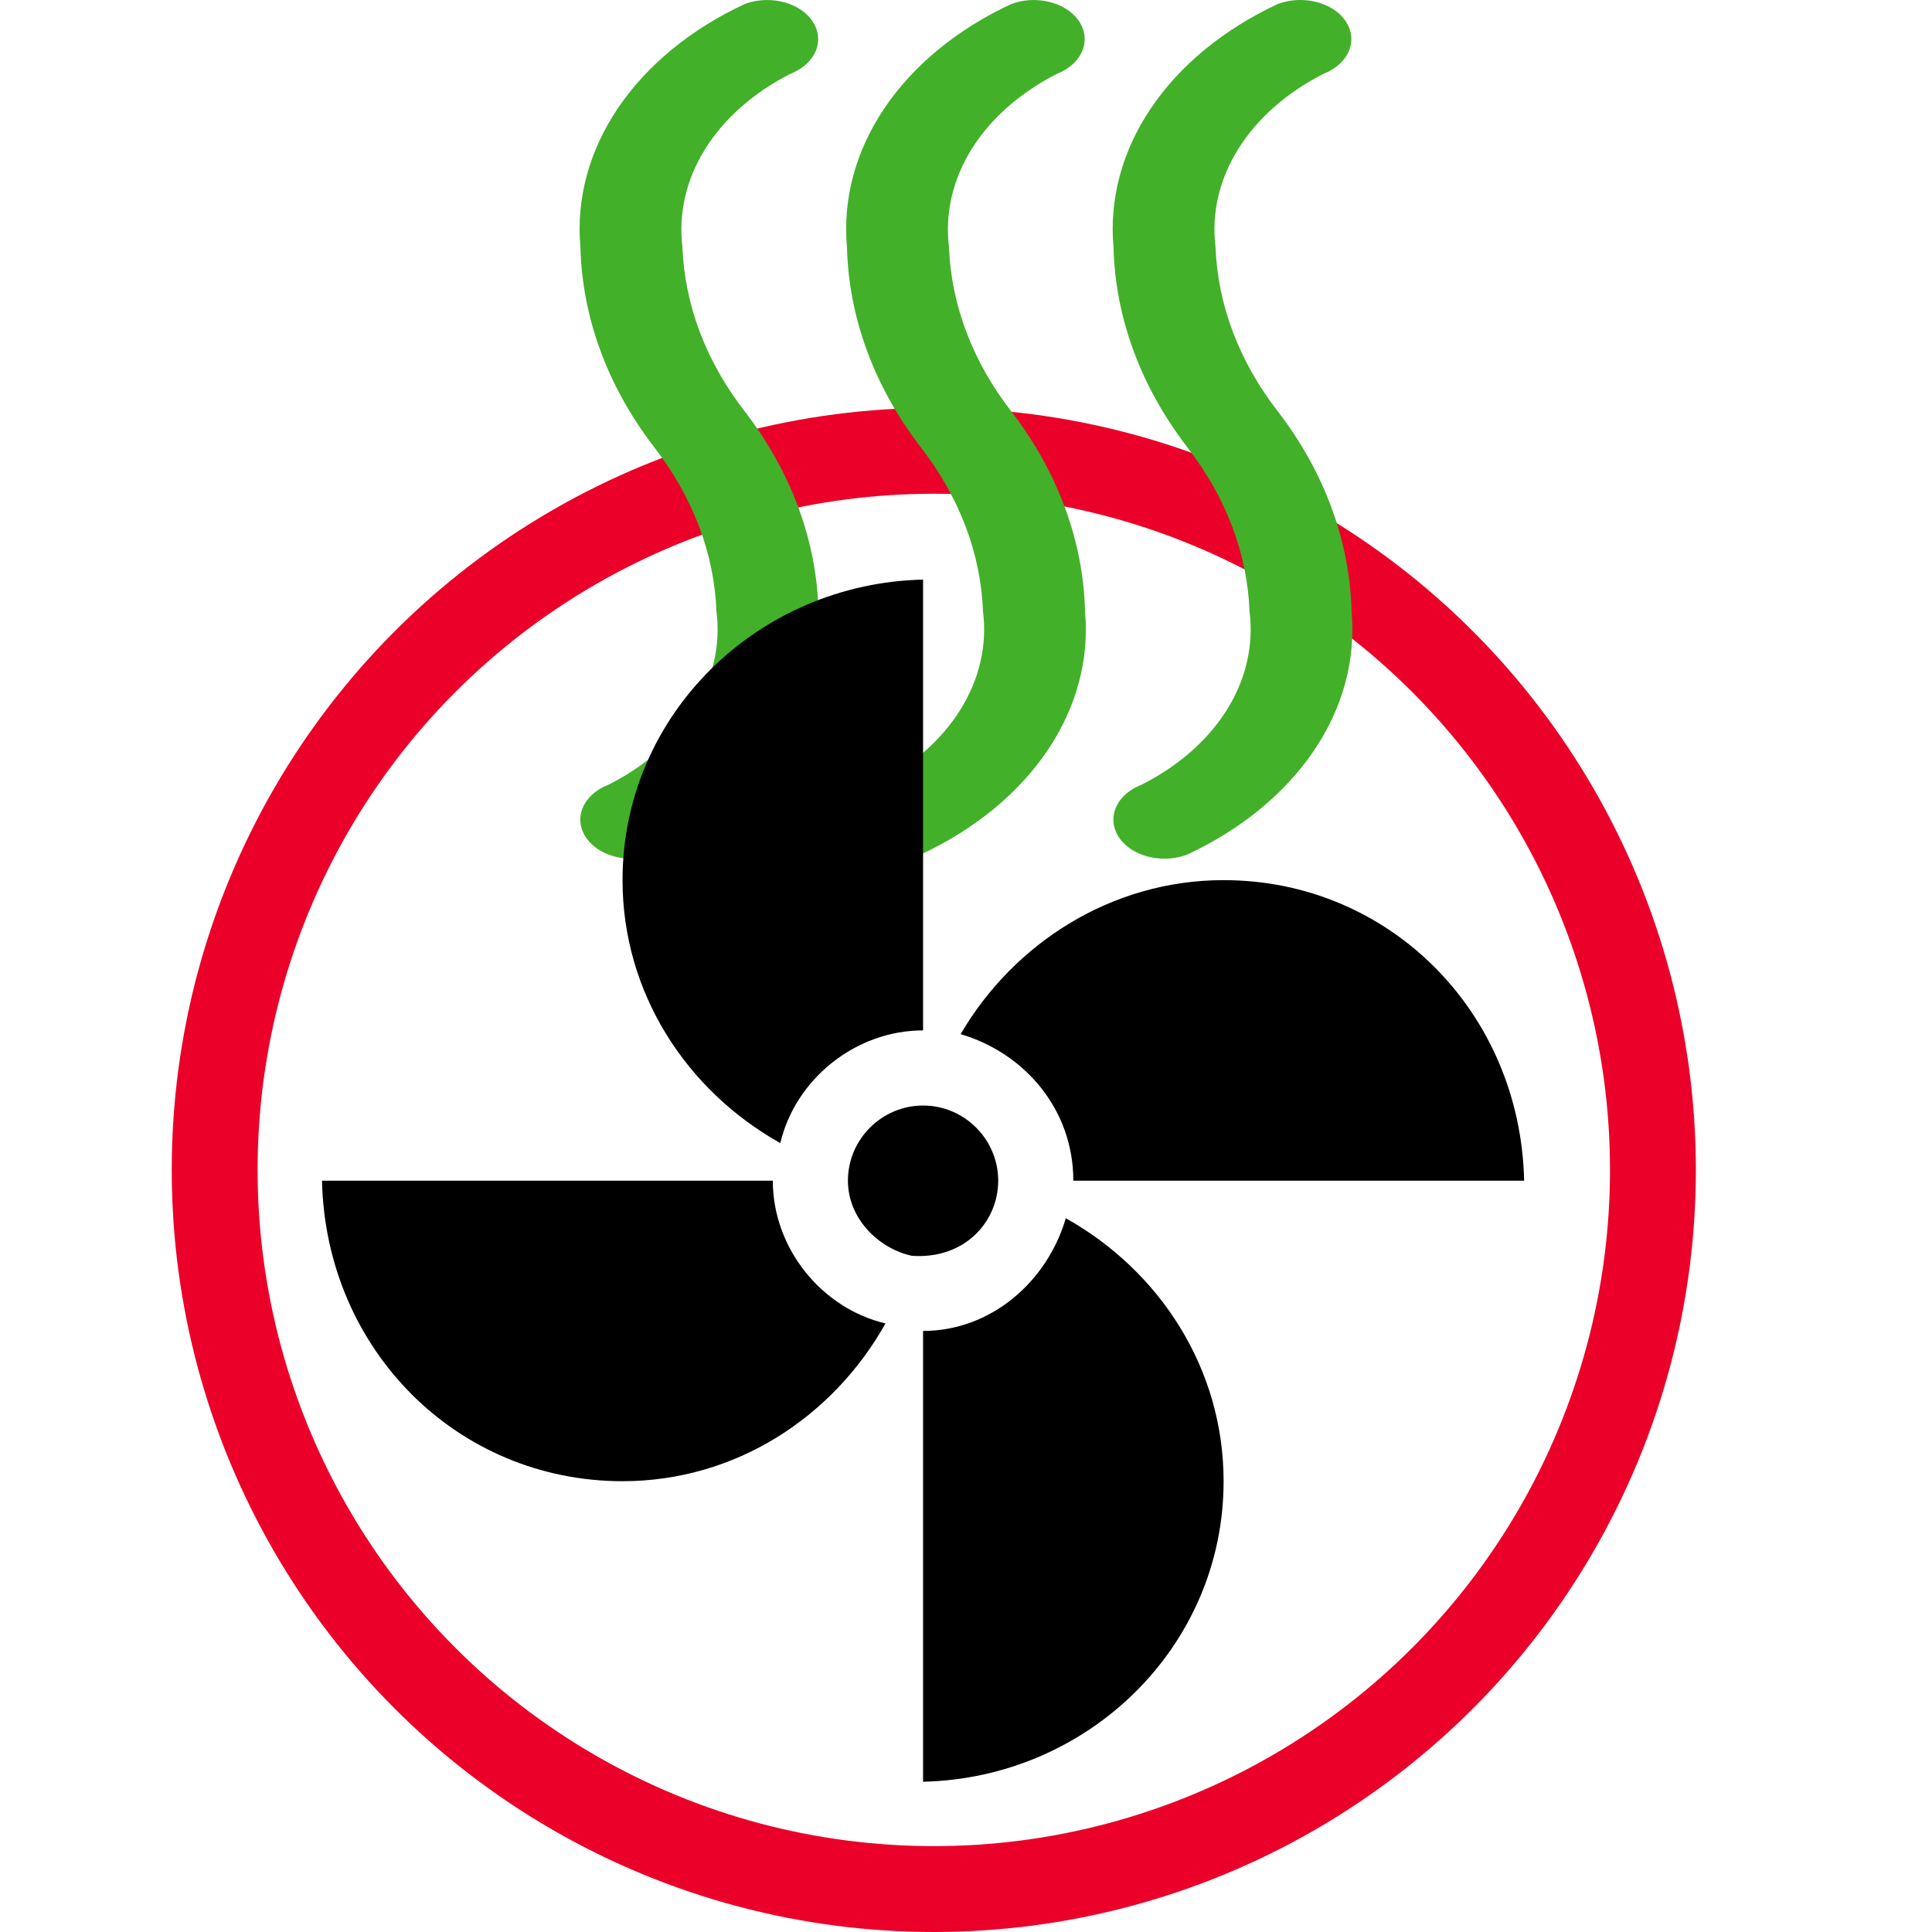
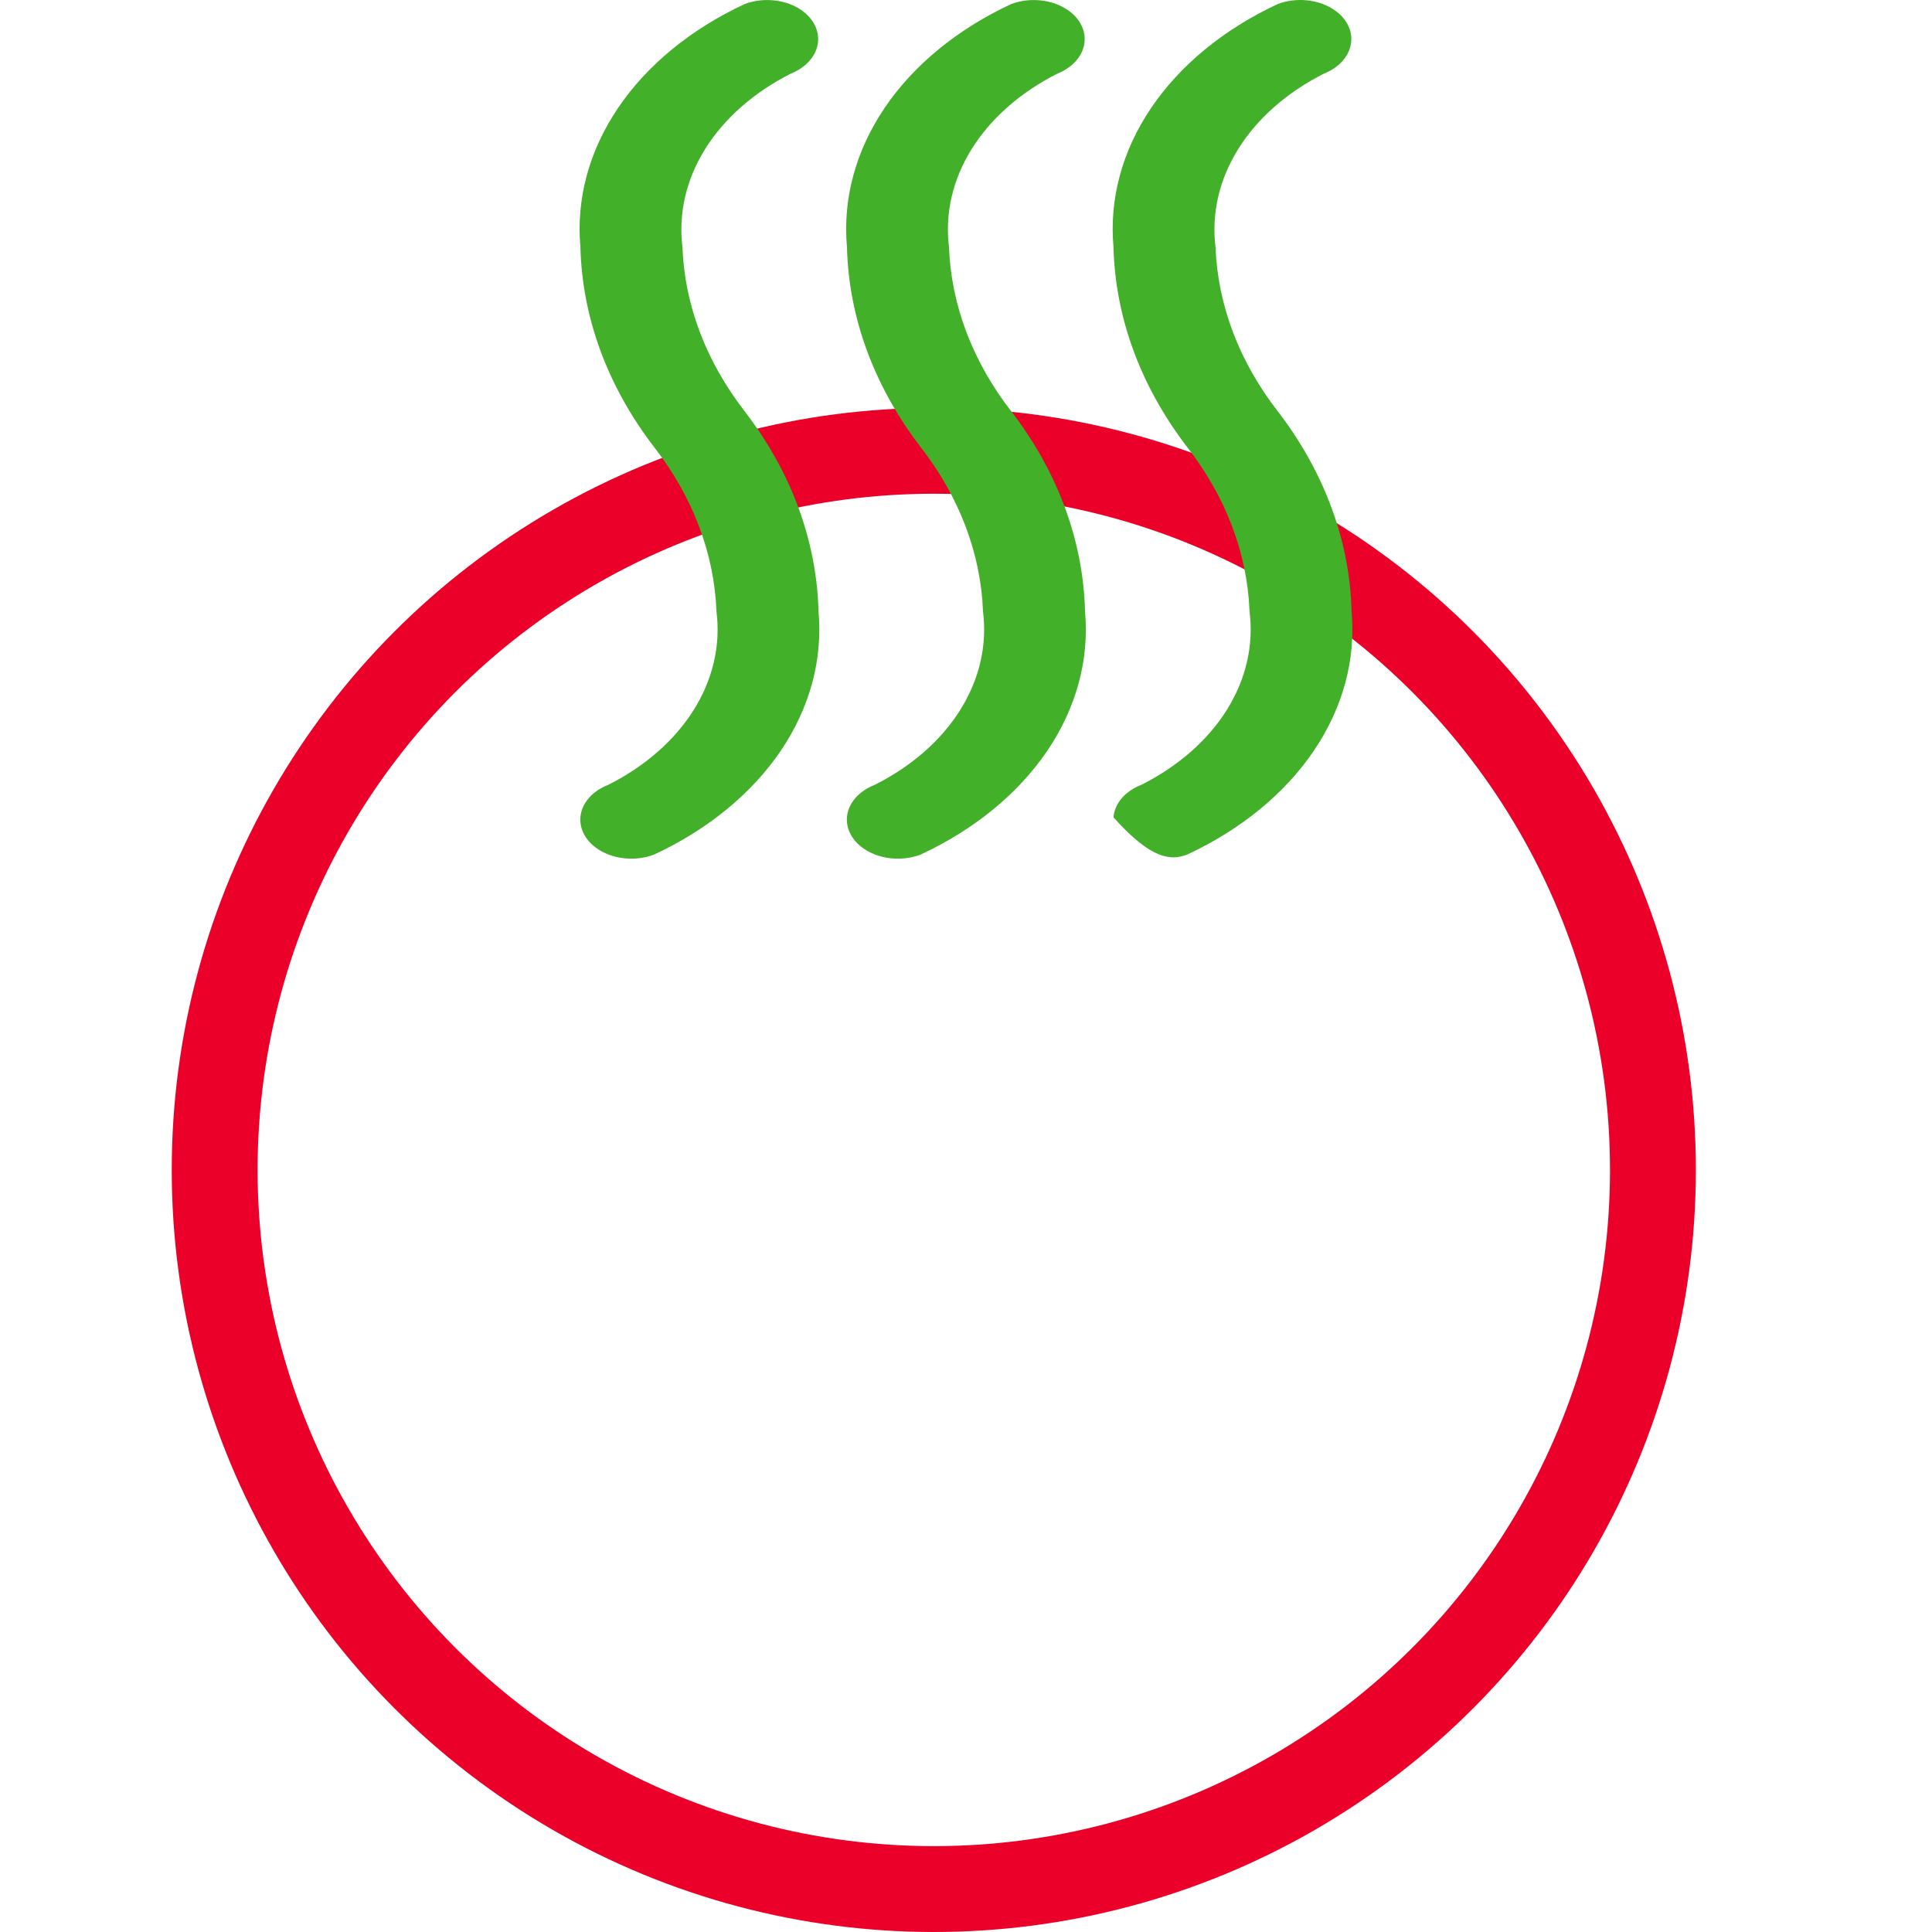
<svg xmlns="http://www.w3.org/2000/svg" width="90px" height="90px" viewBox="0 0 90 90" version="1.1">
  <title>UI/Illustrations/90px/90-037</title>
  <g id="UI/Illustrations/90px/90-037" stroke="none" stroke-width="1" fill="none" fill-rule="evenodd">
    <circle id="Oval" stroke="#EB0029" stroke-width="4" cx="43.5" cy="54.5" r="33.5" />
-     <path d="M31.791,11.512 C31.597,9.942 31.963,8.361 32.851,6.938 C33.739,5.516 35.115,4.304 36.833,3.433 C37.58,3.136 38.066,2.558 38.11,1.915 C38.154,1.272 37.75,0.659 37.048,0.303 C36.345,-0.052 35.45,-0.096 34.694,0.186 C32.183,1.356 30.142,3.031 28.792,5.028 C27.442,7.026 26.835,9.269 27.038,11.512 C27.119,14.784 28.296,17.986 30.458,20.81 C32.269,23.136 33.273,25.776 33.376,28.482 C33.576,30.051 33.213,31.631 32.327,33.054 C31.44,34.477 30.063,35.688 28.344,36.556 C27.585,36.848 27.087,37.427 27.037,38.075 C26.988,38.724 27.394,39.343 28.104,39.7 C28.813,40.058 29.717,40.098 30.476,39.807 C32.986,38.637 35.027,36.962 36.377,34.965 C37.726,32.968 38.333,30.725 38.129,28.482 C38.049,25.21 36.871,22.008 34.709,19.184 C32.898,16.858 31.894,14.217 31.791,11.512 L31.791,11.512 Z M59.542,19.184 C57.731,16.858 56.727,14.218 56.624,11.512 C56.429,9.942 56.796,8.361 57.684,6.938 C58.572,5.516 59.948,4.304 61.666,3.433 C62.415,3.137 62.903,2.559 62.947,1.914 C62.992,1.27 62.587,0.656 61.882,0.301 C61.178,-0.055 60.281,-0.098 59.524,0.187 C57.015,1.357 54.974,3.032 53.624,5.029 C52.274,7.026 51.668,9.269 51.871,11.512 C51.952,14.784 53.129,17.986 55.29,20.81 C57.102,23.136 58.106,25.777 58.208,28.482 C58.408,30.051 58.046,31.632 57.159,33.055 C56.273,34.477 54.896,35.688 53.177,36.556 C52.418,36.848 51.92,37.427 51.87,38.075 C51.821,38.724 52.227,39.343 52.936,39.701 C53.645,40.058 54.55,40.098 55.309,39.807 C57.819,38.637 59.86,36.962 61.209,34.965 C62.559,32.968 63.165,30.725 62.961,28.482 C62.881,25.21 61.704,22.008 59.543,19.184 L59.542,19.184 Z M44.208,11.512 C44.013,9.942 44.379,8.361 45.267,6.938 C46.155,5.516 47.532,4.304 49.25,3.433 C49.997,3.136 50.482,2.558 50.526,1.915 C50.57,1.272 50.166,0.659 49.464,0.303 C48.761,-0.052 47.865,-0.096 47.109,0.187 C44.599,1.356 42.557,3.031 41.207,5.029 C39.858,7.026 39.252,9.269 39.455,11.512 C39.535,14.784 40.712,17.986 42.874,20.81 C44.685,23.136 45.69,25.777 45.792,28.482 C45.992,30.051 45.629,31.632 44.742,33.054 C43.856,34.477 42.479,35.688 40.76,36.556 C40.001,36.848 39.504,37.427 39.454,38.075 C39.404,38.724 39.811,39.343 40.52,39.7 C41.229,40.058 42.134,40.098 42.892,39.807 C45.402,38.637 47.443,36.962 48.793,34.965 C50.143,32.968 50.748,30.725 50.545,28.482 C50.465,25.21 49.288,22.008 47.126,19.184 C45.315,16.859 44.31,14.218 44.208,11.512 L44.208,11.512 Z" id="Combined-Shape" fill="#43B02A" fill-rule="nonzero" style="mix-blend-mode: multiply;" />
-     <path d="M49.65,56.75 C54.025,59.2 57,63.75 57,69 C57,76.7 50.7,82.825 43,83 L43,62 C46.15,62 48.775,59.725 49.65,56.75 Z M36,55 C36,58.15 38.275,60.95 41.25,61.65 C38.8,66.025 34.25,69 29,69 C21.3,69 15.175,62.875 15,55 Z M43,51.5 C44.925,51.5 46.5,53.075 46.5,55 C46.5,56.925 44.925,58.675 42.475,58.5 C40.9,58.15 39.5,56.75 39.5,55 C39.5,53.075 41.075,51.5 43,51.5 Z M57,41 C64.7,41 70.825,47.125 71,55 L50,55 C50,51.675 47.725,49.05 44.75,48.175 C47.2,43.975 51.75,41 57,41 Z M43,27 L43,48 C39.85,48 37.05,50.275 36.35,53.25 C31.975,50.8 29,46.25 29,41 C29,33.3 35.3,27.175 43,27 Z" id="Combined-Shape" fill="#000000" />
+     <path d="M31.791,11.512 C31.597,9.942 31.963,8.361 32.851,6.938 C33.739,5.516 35.115,4.304 36.833,3.433 C37.58,3.136 38.066,2.558 38.11,1.915 C38.154,1.272 37.75,0.659 37.048,0.303 C36.345,-0.052 35.45,-0.096 34.694,0.186 C32.183,1.356 30.142,3.031 28.792,5.028 C27.442,7.026 26.835,9.269 27.038,11.512 C27.119,14.784 28.296,17.986 30.458,20.81 C32.269,23.136 33.273,25.776 33.376,28.482 C33.576,30.051 33.213,31.631 32.327,33.054 C31.44,34.477 30.063,35.688 28.344,36.556 C27.585,36.848 27.087,37.427 27.037,38.075 C26.988,38.724 27.394,39.343 28.104,39.7 C28.813,40.058 29.717,40.098 30.476,39.807 C32.986,38.637 35.027,36.962 36.377,34.965 C37.726,32.968 38.333,30.725 38.129,28.482 C38.049,25.21 36.871,22.008 34.709,19.184 C32.898,16.858 31.894,14.217 31.791,11.512 L31.791,11.512 Z M59.542,19.184 C57.731,16.858 56.727,14.218 56.624,11.512 C56.429,9.942 56.796,8.361 57.684,6.938 C58.572,5.516 59.948,4.304 61.666,3.433 C62.415,3.137 62.903,2.559 62.947,1.914 C62.992,1.27 62.587,0.656 61.882,0.301 C61.178,-0.055 60.281,-0.098 59.524,0.187 C57.015,1.357 54.974,3.032 53.624,5.029 C52.274,7.026 51.668,9.269 51.871,11.512 C51.952,14.784 53.129,17.986 55.29,20.81 C57.102,23.136 58.106,25.777 58.208,28.482 C58.408,30.051 58.046,31.632 57.159,33.055 C56.273,34.477 54.896,35.688 53.177,36.556 C52.418,36.848 51.92,37.427 51.87,38.075 C53.645,40.058 54.55,40.098 55.309,39.807 C57.819,38.637 59.86,36.962 61.209,34.965 C62.559,32.968 63.165,30.725 62.961,28.482 C62.881,25.21 61.704,22.008 59.543,19.184 L59.542,19.184 Z M44.208,11.512 C44.013,9.942 44.379,8.361 45.267,6.938 C46.155,5.516 47.532,4.304 49.25,3.433 C49.997,3.136 50.482,2.558 50.526,1.915 C50.57,1.272 50.166,0.659 49.464,0.303 C48.761,-0.052 47.865,-0.096 47.109,0.187 C44.599,1.356 42.557,3.031 41.207,5.029 C39.858,7.026 39.252,9.269 39.455,11.512 C39.535,14.784 40.712,17.986 42.874,20.81 C44.685,23.136 45.69,25.777 45.792,28.482 C45.992,30.051 45.629,31.632 44.742,33.054 C43.856,34.477 42.479,35.688 40.76,36.556 C40.001,36.848 39.504,37.427 39.454,38.075 C39.404,38.724 39.811,39.343 40.52,39.7 C41.229,40.058 42.134,40.098 42.892,39.807 C45.402,38.637 47.443,36.962 48.793,34.965 C50.143,32.968 50.748,30.725 50.545,28.482 C50.465,25.21 49.288,22.008 47.126,19.184 C45.315,16.859 44.31,14.218 44.208,11.512 L44.208,11.512 Z" id="Combined-Shape" fill="#43B02A" fill-rule="nonzero" style="mix-blend-mode: multiply;" />
  </g>
</svg>